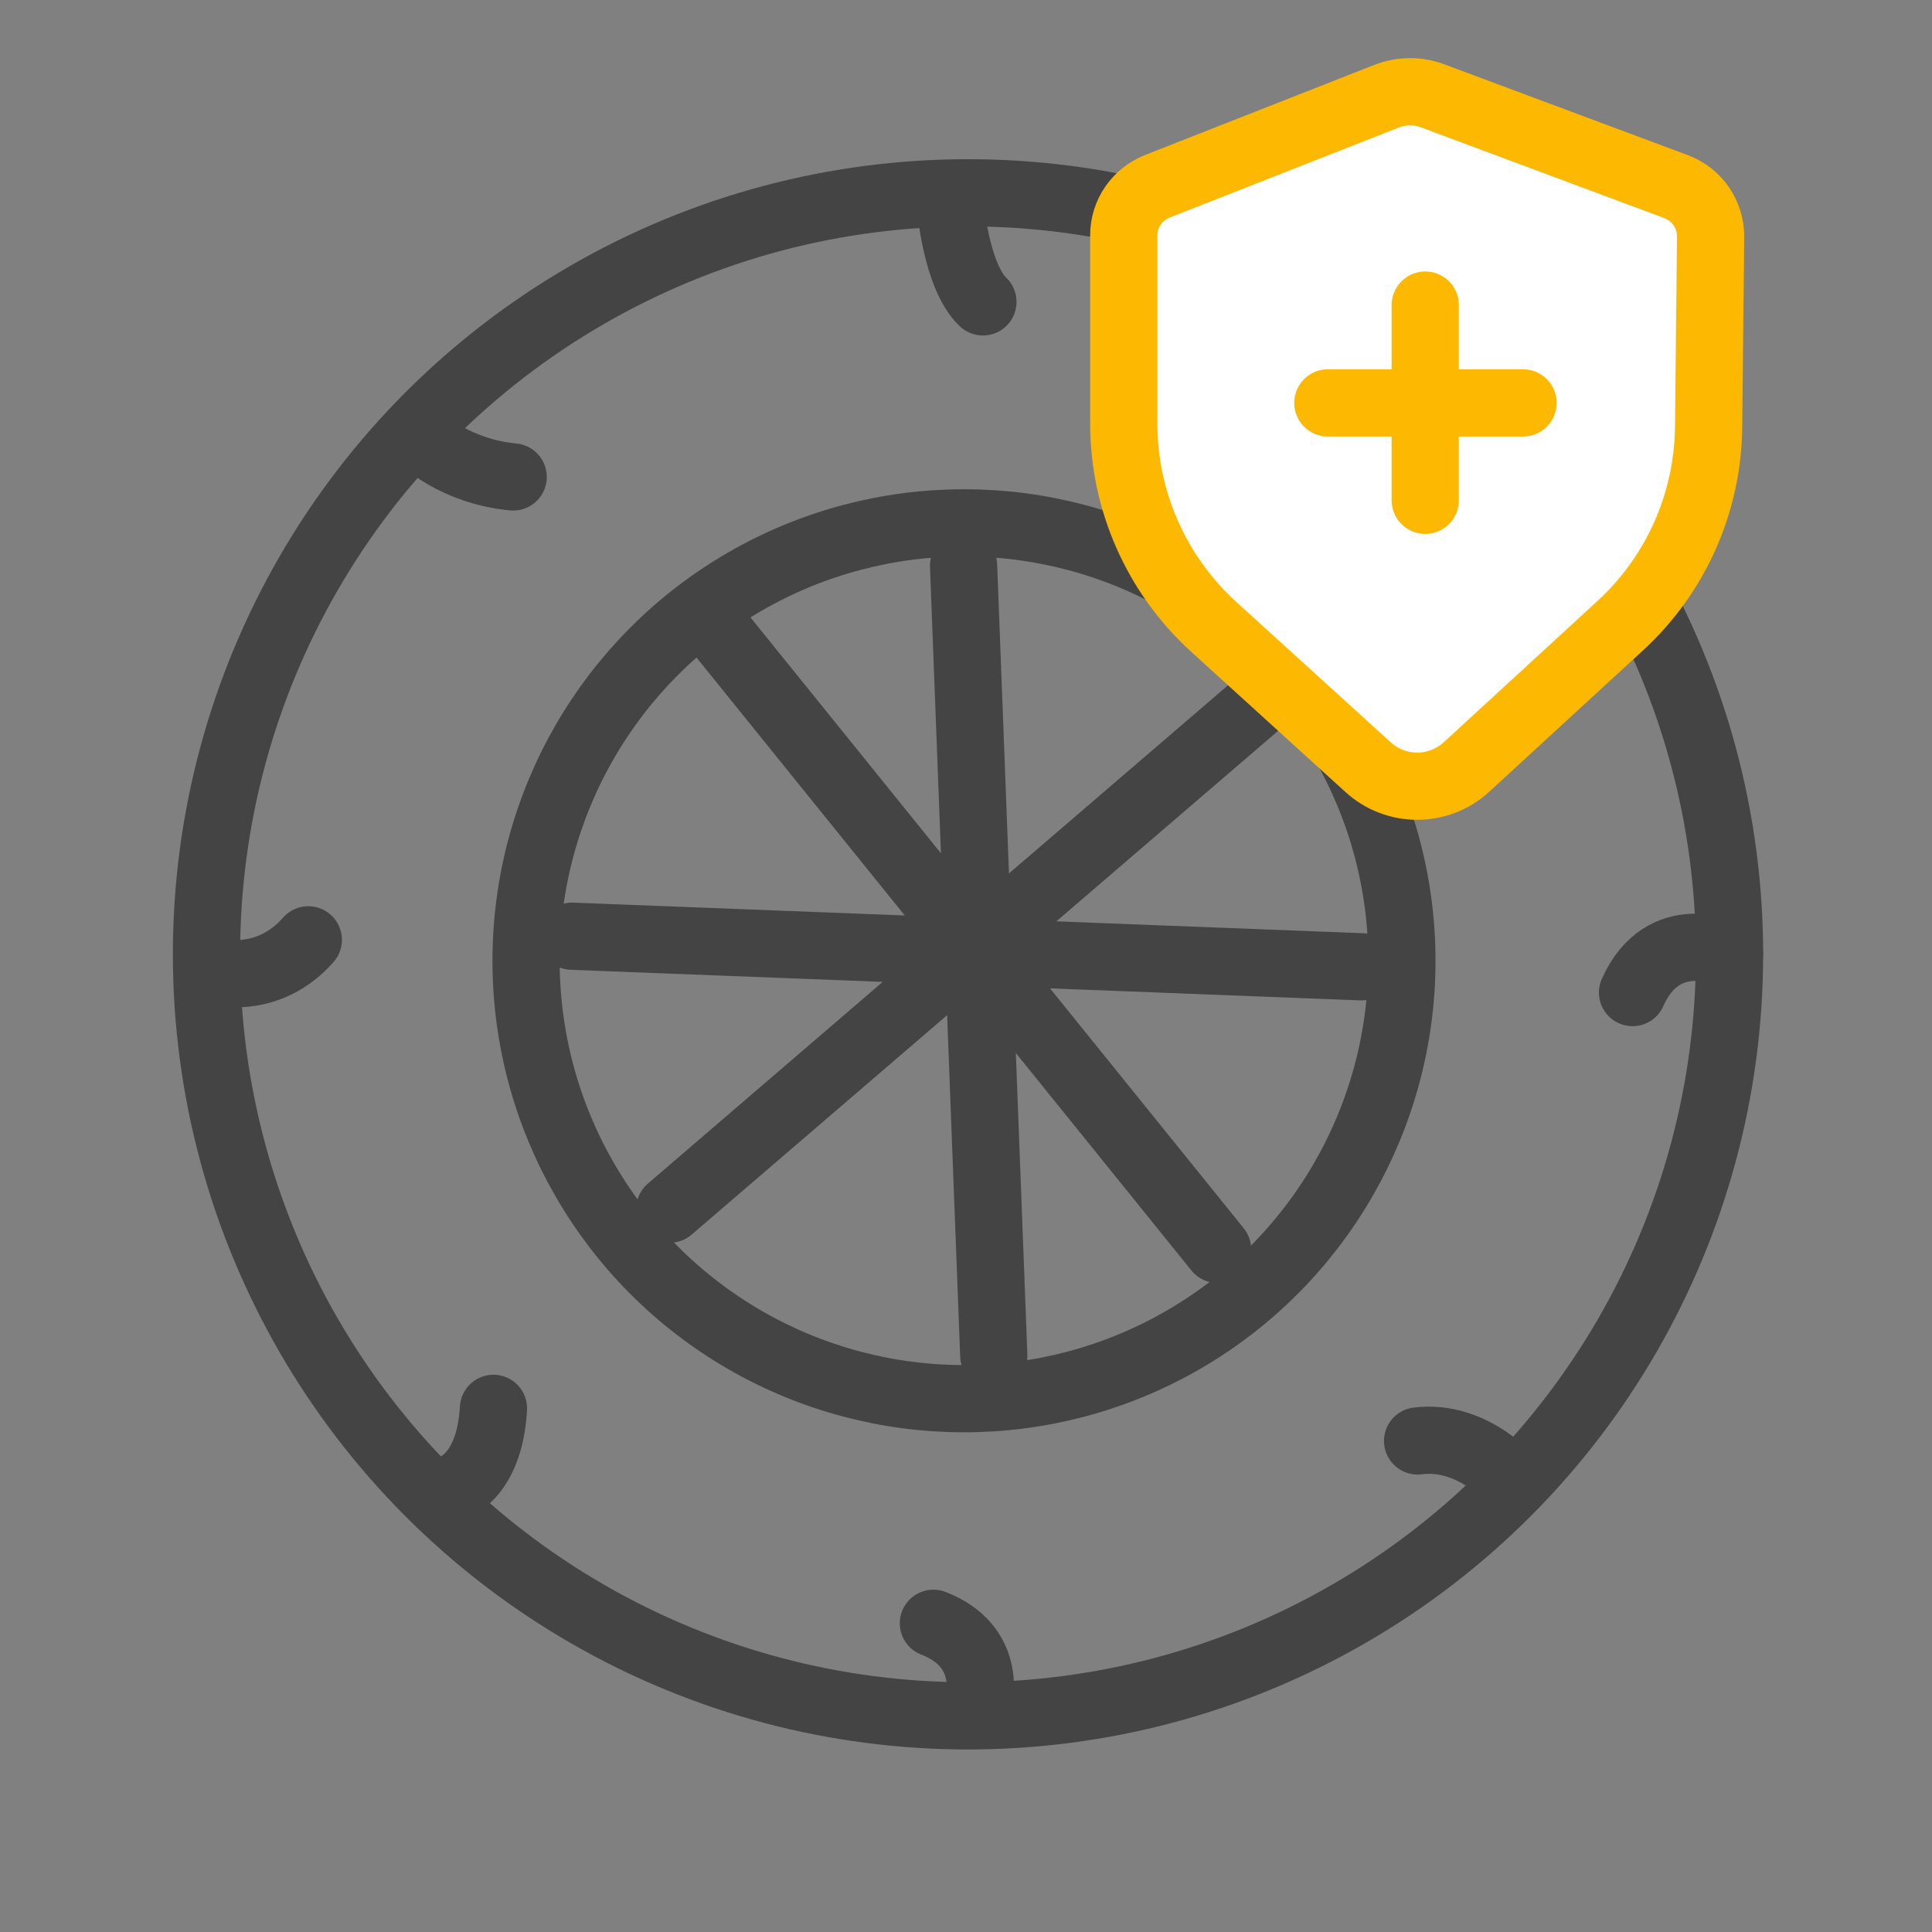
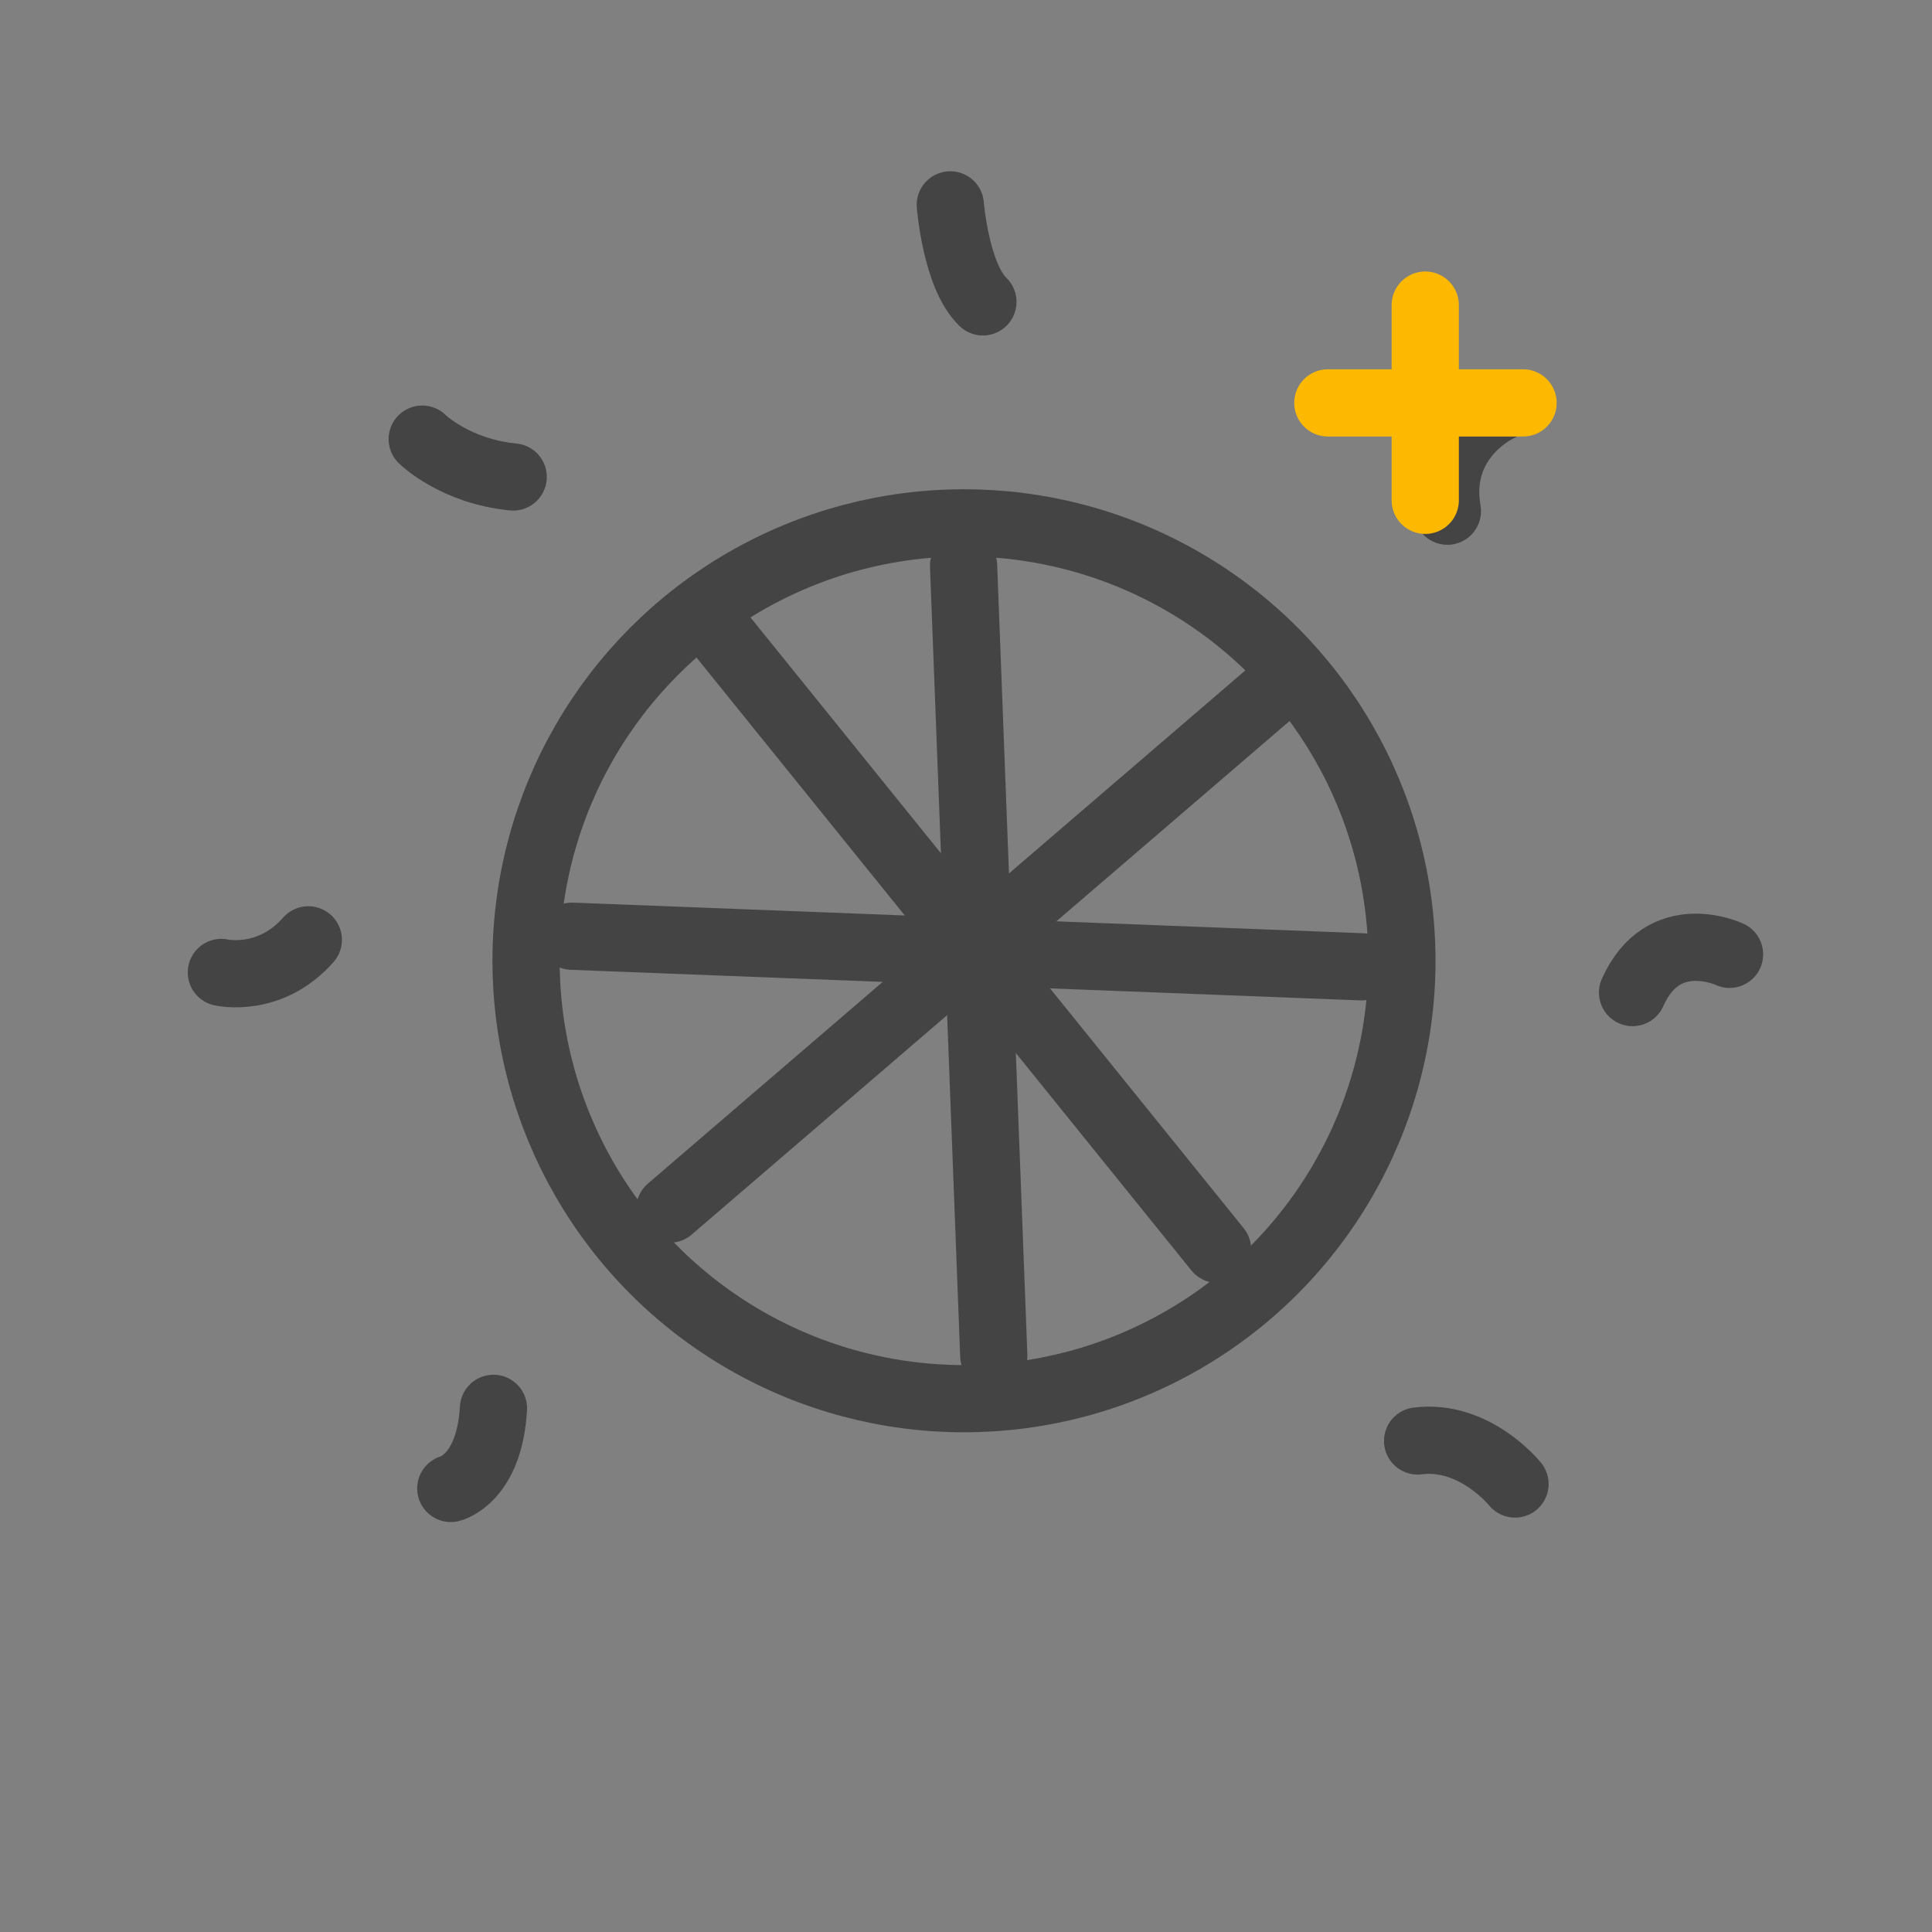
<svg xmlns="http://www.w3.org/2000/svg" id="Layer_1" width="48" height="48" viewBox="0 0 48 48">
  <rect x="0" y="0" width="48" height="48" fill="#808080" stroke="none" />
  <line x1="17.92" y1="15.77" x2="30.25" y2="31.04" fill="none" stroke="#444" stroke-linecap="round" stroke-linejoin="round" stroke-width="1.67" />
  <line x1="31.53" y1="17.25" x2="16.64" y2="30.04" fill="none" stroke="#444" stroke-linecap="round" stroke-linejoin="round" stroke-width="1.67" />
  <line x1="33.83" y1="24.02" x2="14.21" y2="23.26" fill="none" stroke="#444" stroke-linecap="round" stroke-linejoin="round" stroke-width="1.67" />
  <line x1="24.69" y1="33.68" x2="23.94" y2="14.06" fill="none" stroke="#444" stroke-linecap="round" stroke-linejoin="round" stroke-width="1.67" />
-   <circle cx="24.05" cy="23.71" r="18.92" fill="none" stroke="#444" stroke-linecap="round" stroke-linejoin="round" stroke-width="1.67" />
  <circle cx="23.95" cy="23.87" r="10.88" fill="none" stroke="#444" stroke-linecap="round" stroke-linejoin="round" stroke-width="1.67" />
  <path d="M23.61,5.09s.14,1.77.81,2.41" fill="none" stroke="#444" stroke-linecap="round" stroke-linejoin="round" stroke-width="1.67" />
  <path d="M37.24,10.14s-1.6.72-1.28,2.56" fill="none" stroke="#444" stroke-linecap="round" stroke-linejoin="round" stroke-width="1.67" />
  <path d="M42.97,23.71s-1.64-.78-2.41.95" fill="none" stroke="#444" stroke-linecap="round" stroke-linejoin="round" stroke-width="1.67" />
  <path d="M37.64,36.87s-1-1.25-2.42-1.07" fill="none" stroke="#444" stroke-linecap="round" stroke-linejoin="round" stroke-width="1.67" />
-   <path d="M24.32,42.24s.35-1.34-1.13-1.91" fill="none" stroke="#444" stroke-linecap="round" stroke-linejoin="round" stroke-width="1.67" />
  <path d="M11.2,36.98s.96-.23,1.06-1.99" fill="none" stroke="#444" stroke-linecap="round" stroke-linejoin="round" stroke-width="1.67" />
  <path d="M5.5,24.16s1.2.28,2.16-.81" fill="none" stroke="#444" stroke-linecap="round" stroke-linejoin="round" stroke-width="1.67" />
  <path d="M10.49,10.91s.81.8,2.26.94" fill="none" stroke="#444" stroke-linecap="round" stroke-linejoin="round" stroke-width="1.67" />
-   <path d="M34.45,2.39l-5.7,2.24c-.5.2-.83.68-.83,1.21v4.69c0,1.91.81,3.74,2.22,5.03l3.85,3.5c.69.63,1.75.63,2.44,0l3.83-3.52c1.38-1.27,2.17-3.05,2.19-4.93l.05-4.73c0-.55-.33-1.04-.85-1.24l-6.06-2.26c-.37-.14-.78-.13-1.14.01Z" fill="#fff" stroke="#fdb901" stroke-linecap="round" stroke-linejoin="round" stroke-width="1.67" />
  <line x1="35.41" y1="7.58" x2="35.41" y2="12.43" fill="#fff" stroke="#fdb901" stroke-linecap="round" stroke-linejoin="round" stroke-width="1.67" />
  <line x1="37.84" y1="10.01" x2="32.99" y2="10.01" fill="#fff" stroke="#fdb901" stroke-linecap="round" stroke-linejoin="round" stroke-width="1.67" />
</svg>